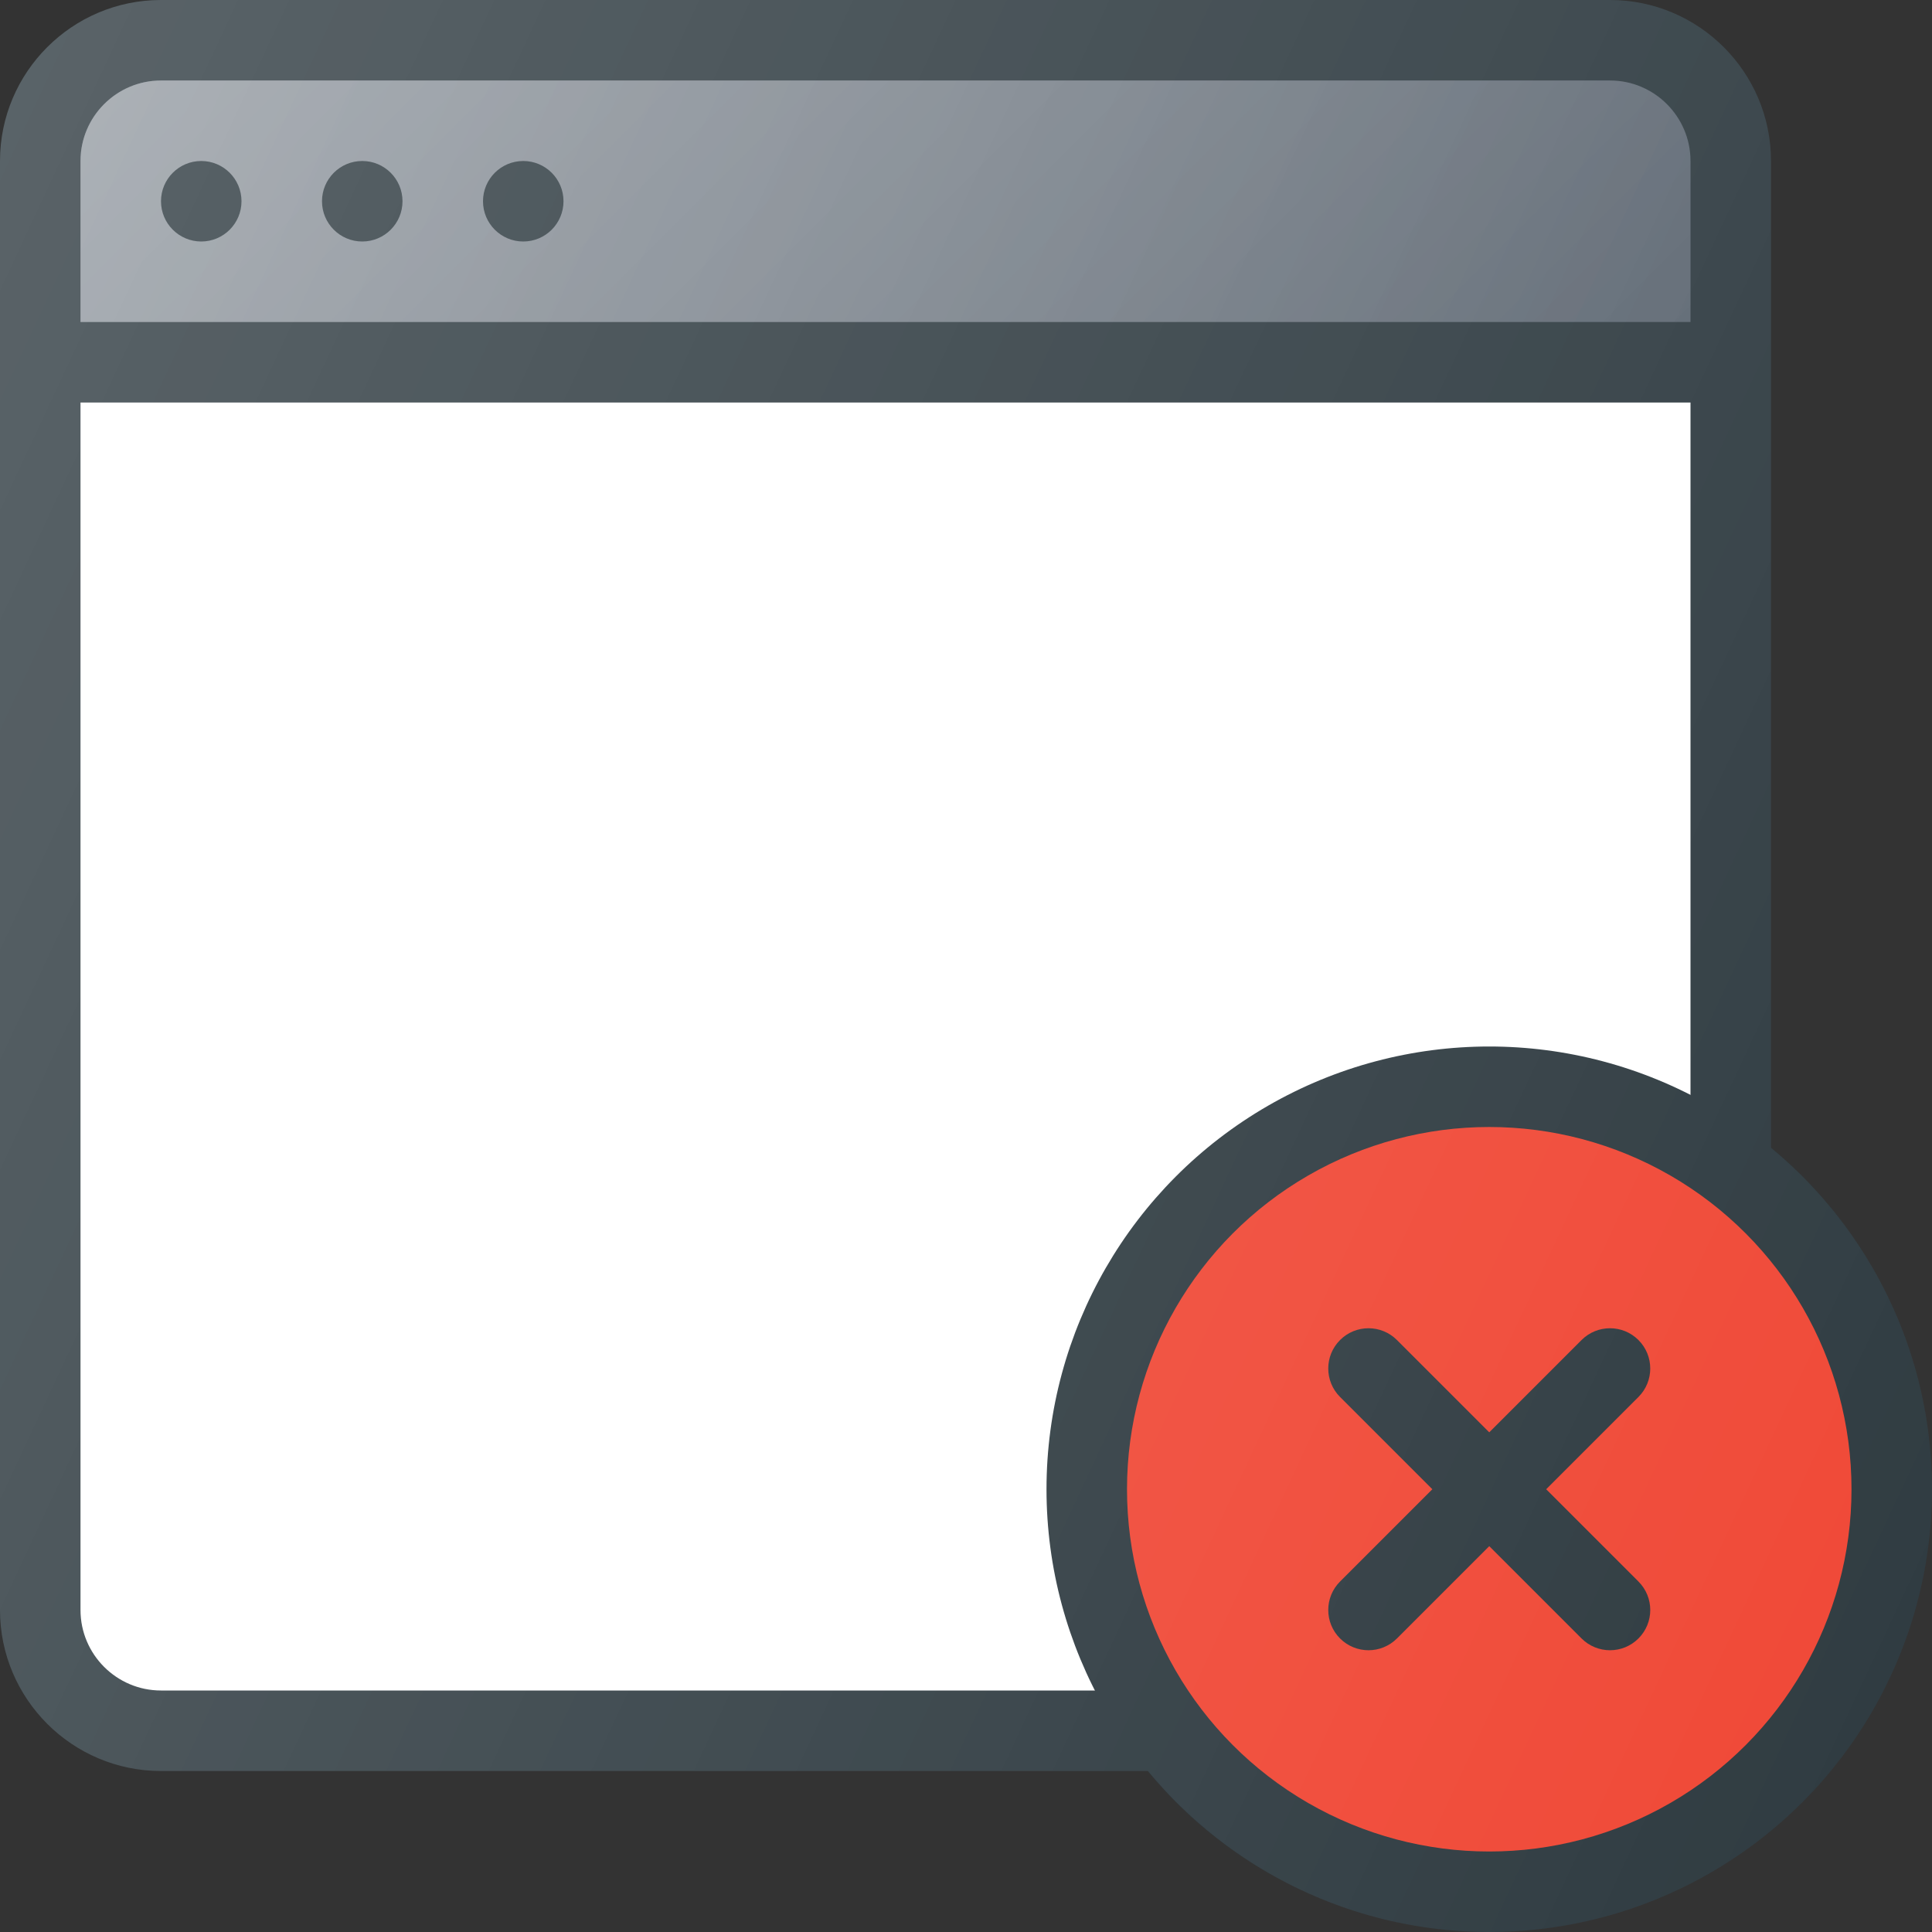
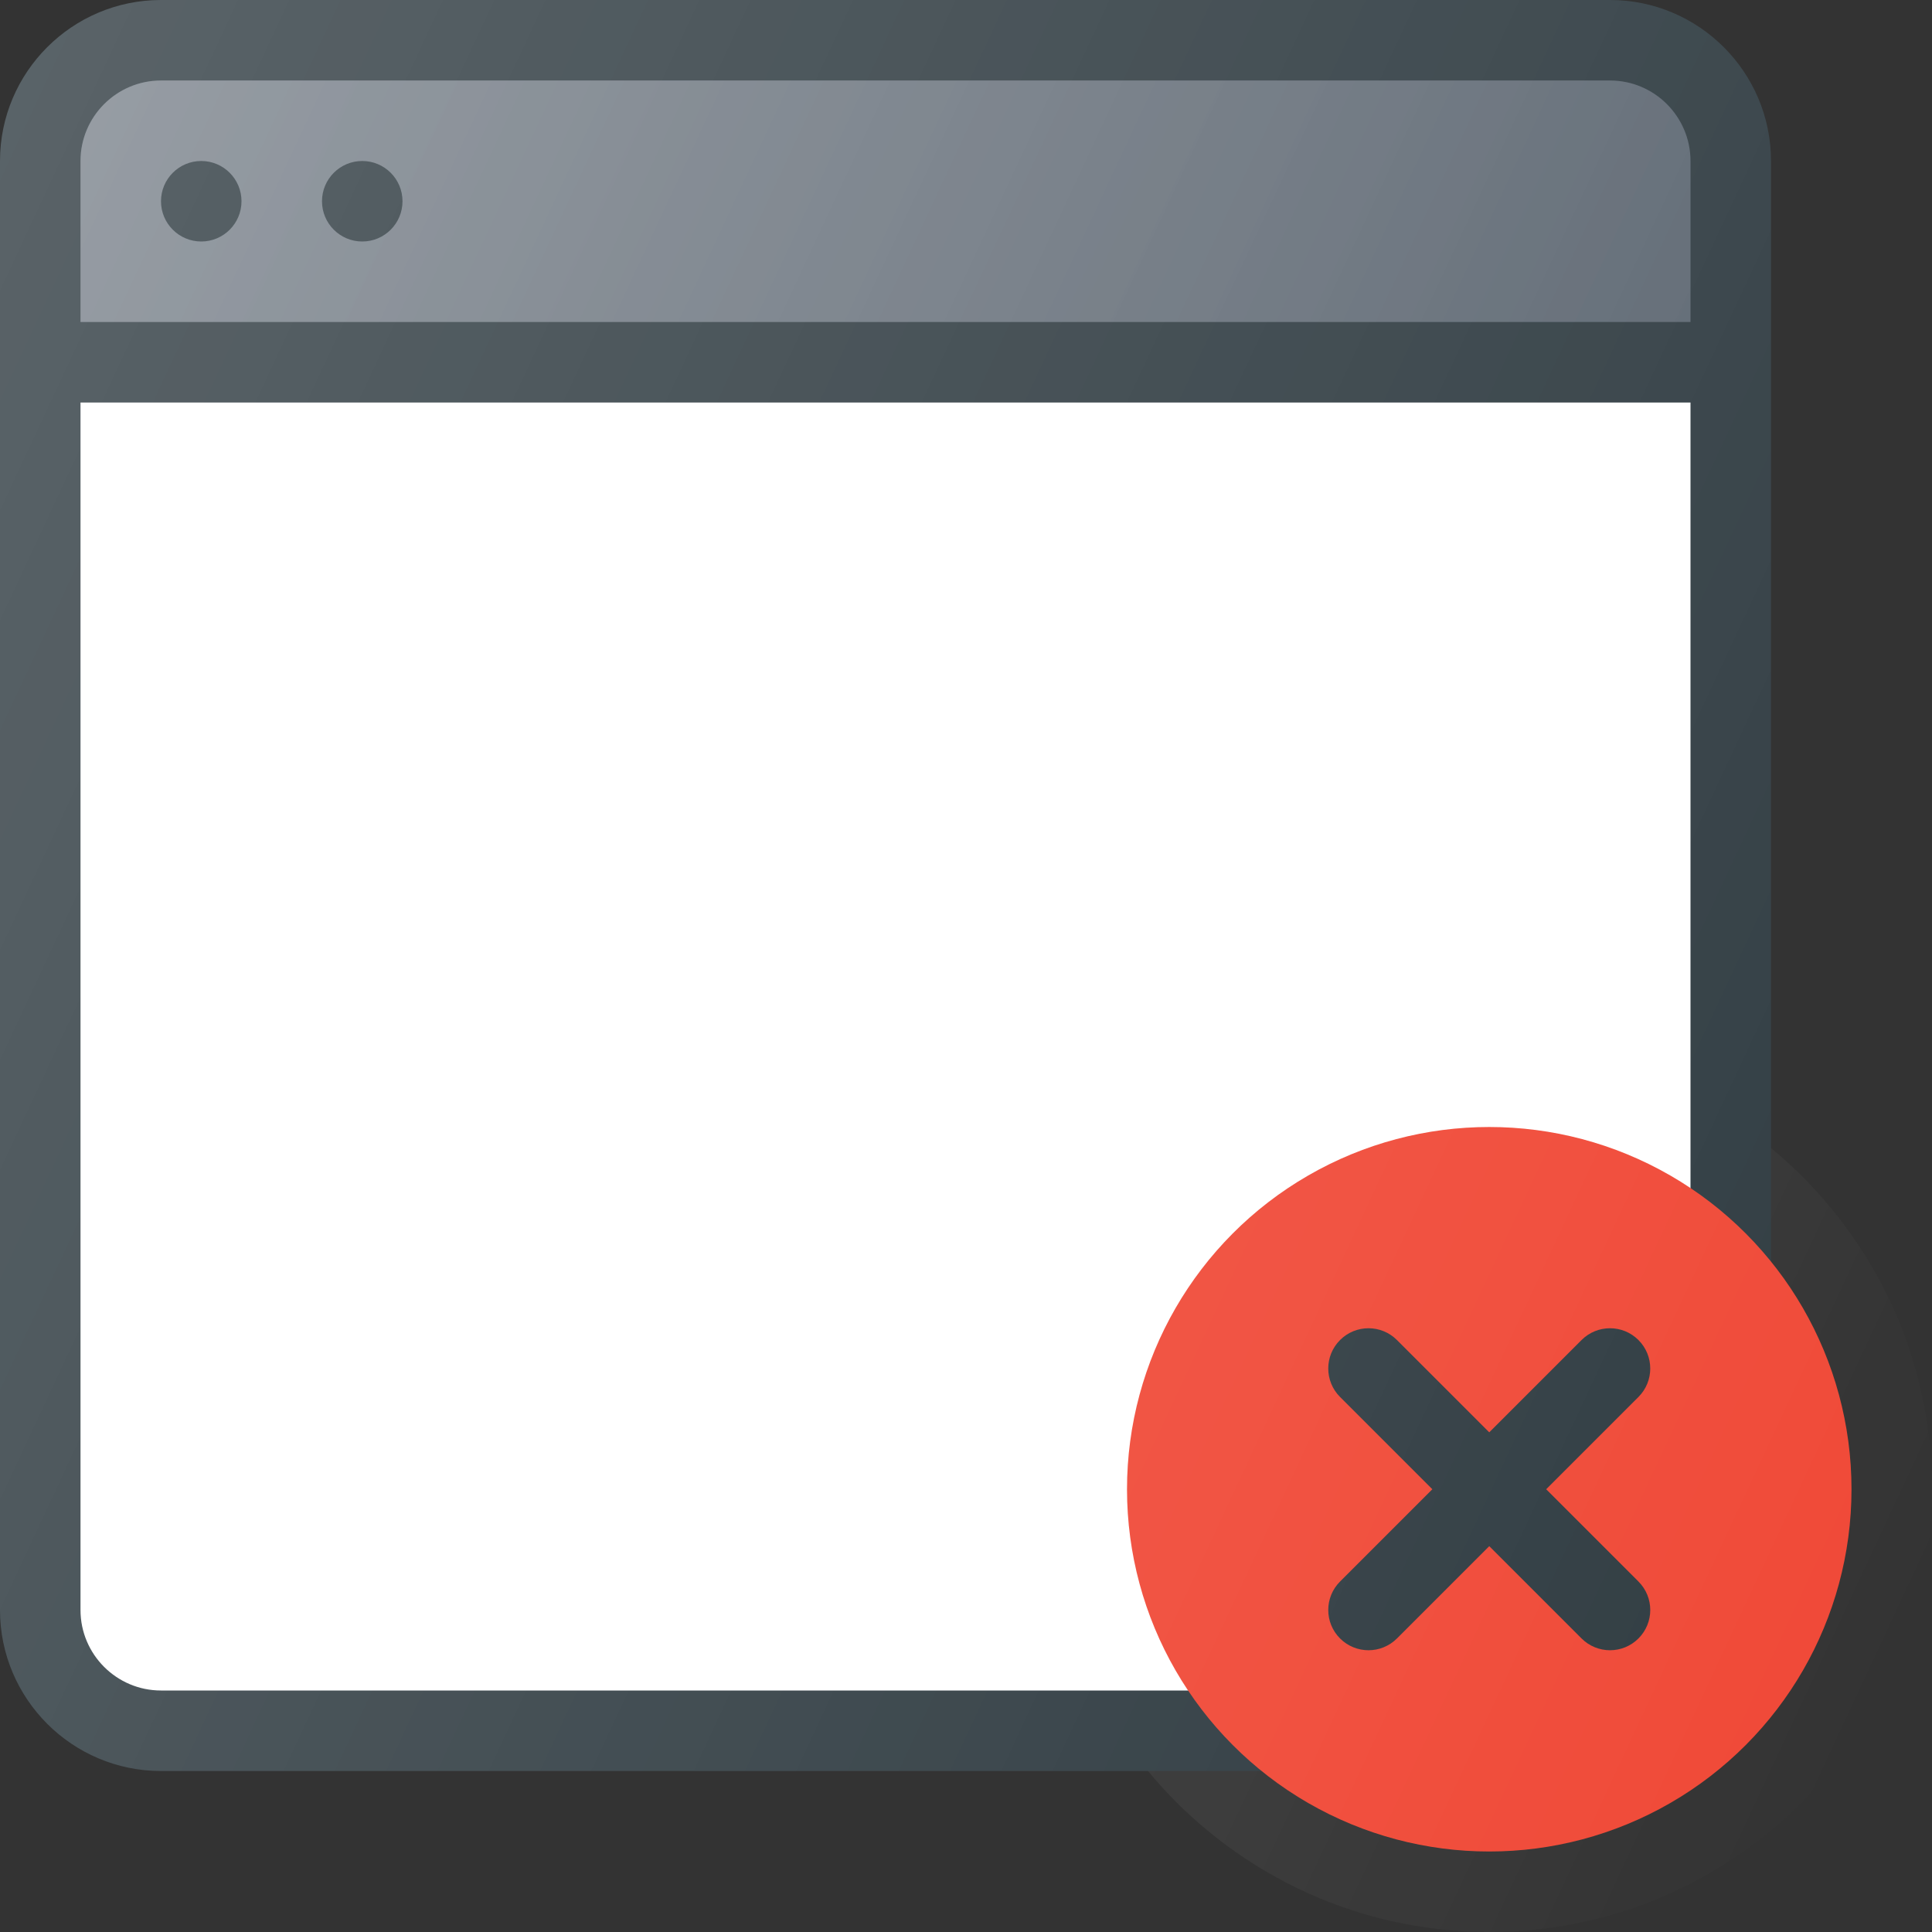
<svg xmlns="http://www.w3.org/2000/svg" version="1.1" id="Capa_1" x="0px" y="0px" viewBox="0 0 512 512" style="enable-background:new 0 0 512 512;" xml:space="preserve">
  <rect x="0" y="0" width="512" height="512" fill="#333333" stroke="none" />
  <path style="fill:#303C42;" d="M426.667,0h-384C19.135,0,0,19.135,0,42.667v384c0,23.531,19.135,42.667,42.667,42.667h384  c23.531,0,42.667-19.135,42.667-42.667v-384C469.333,19.135,450.198,0,426.667,0z" />
  <g>
    <path id="SVGCleanerId_0" style="fill:#5C6671;" d="M42.667,21.333h384c11.76,0,21.333,9.573,21.333,21.333v42.667H21.333V42.667   C21.333,30.906,30.906,21.333,42.667,21.333z" />
  </g>
  <g>
    <linearGradient id="SVGCleanerId_0_3_" gradientUnits="userSpaceOnUse" x1="-44.263" y1="647.794" x2="-26.984" y2="639.737" gradientTransform="matrix(21.333 0 0 -21.333 996.333 13791.667)">
      <stop offset="0" style="stop-color:#FFFFFF;stop-opacity:0.2" />
      <stop offset="1" style="stop-color:#FFFFFF;stop-opacity:0" />
    </linearGradient>
    <path id="SVGCleanerId_0_1_" style="fill:url(#SVGCleanerId_0_3_);" d="M42.667,21.333h384c11.76,0,21.333,9.573,21.333,21.333   v42.667H21.333V42.667C21.333,30.906,30.906,21.333,42.667,21.333z" />
  </g>
  <g>
    <linearGradient id="SVGCleanerId_0_4_" gradientUnits="userSpaceOnUse" x1="-41.306" y1="649.294" x2="-30.1" y2="638.088" gradientTransform="matrix(21.333 0 0 -21.333 996.333 13791.667)">
      <stop offset="0" style="stop-color:#FFFFFF;stop-opacity:0.2" />
      <stop offset="1" style="stop-color:#FFFFFF;stop-opacity:0" />
    </linearGradient>
-     <path id="SVGCleanerId_0_2_" style="fill:url(#SVGCleanerId_0_4_);" d="M42.667,21.333h384c11.76,0,21.333,9.573,21.333,21.333   v42.667H21.333V42.667C21.333,30.906,30.906,21.333,42.667,21.333z" />
  </g>
  <path style="fill:#FFFFFF;" d="M426.667,448h-384c-11.76,0-21.333-9.573-21.333-21.333v-320H448v320  C448,438.427,438.427,448,426.667,448z" />
  <g>
    <circle style="fill:#303C42;" cx="53.333" cy="53.333" r="10.667" />
    <circle style="fill:#303C42;" cx="96" cy="53.333" r="10.667" />
-     <circle style="fill:#303C42;" cx="138.667" cy="53.333" r="10.667" />
-     <circle style="fill:#303C42;" cx="394.667" cy="394.667" r="117.333" />
  </g>
  <circle style="fill:#F04937;" cx="394.667" cy="394.667" r="96" />
  <path style="fill:#303C42;" d="M434.208,355.125c-4.167-4.167-10.917-4.167-15.083,0l-24.458,24.458l-24.458-24.458  c-4.167-4.167-10.917-4.167-15.083,0c-4.167,4.167-4.167,10.917,0,15.083l24.458,24.458l-24.458,24.458  c-4.167,4.167-4.167,10.917,0,15.083c2.083,2.083,4.813,3.125,7.542,3.125c2.729,0,5.458-1.042,7.542-3.125l24.458-24.458  l24.458,24.458c2.083,2.083,4.813,3.125,7.542,3.125c2.729,0,5.458-1.042,7.542-3.125c4.167-4.167,4.167-10.917,0-15.083  l-24.458-24.458l24.458-24.458C438.375,366.042,438.375,359.292,434.208,355.125z" />
  <linearGradient id="SVGID_1_" gradientUnits="userSpaceOnUse" x1="-48.355" y1="641.384" x2="-21.686" y2="628.948" gradientTransform="matrix(21.333 0 0 -21.333 996.333 13791.667)">
    <stop offset="0" style="stop-color:#FFFFFF;stop-opacity:0.2" />
    <stop offset="1" style="stop-color:#FFFFFF;stop-opacity:0" />
  </linearGradient>
  <path style="fill:url(#SVGID_1_);" d="M469.333,304.225V42.667C469.333,19.135,450.198,0,426.667,0h-384C19.135,0,0,19.135,0,42.667  v384c0,23.531,19.135,42.667,42.667,42.667h261.56C325.764,495.375,358.307,512,394.667,512C459.368,512,512,459.367,512,394.667  C512,358.307,495.376,325.763,469.333,304.225z" />
  <g>
</g>
  <g>
</g>
  <g>
</g>
  <g>
</g>
  <g>
</g>
  <g>
</g>
  <g>
</g>
  <g>
</g>
  <g>
</g>
  <g>
</g>
  <g>
</g>
  <g>
</g>
  <g>
</g>
  <g>
</g>
  <g>
</g>
</svg>